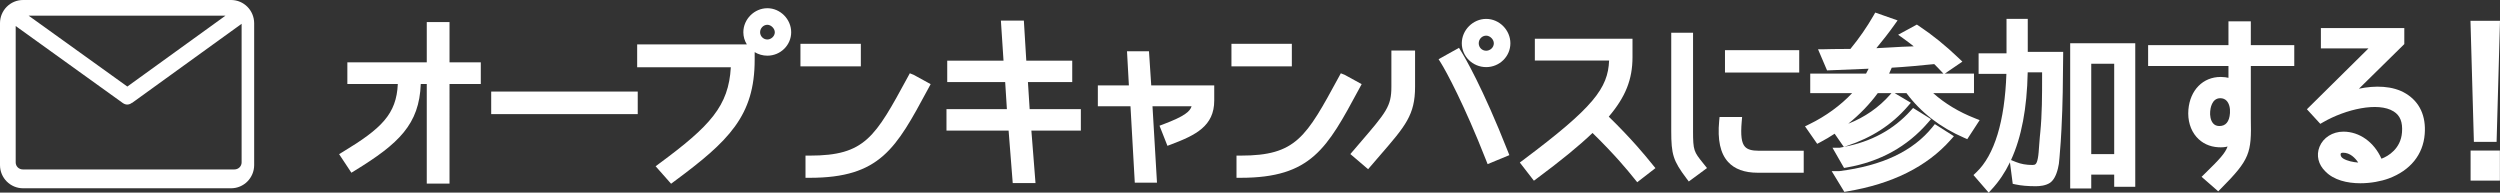
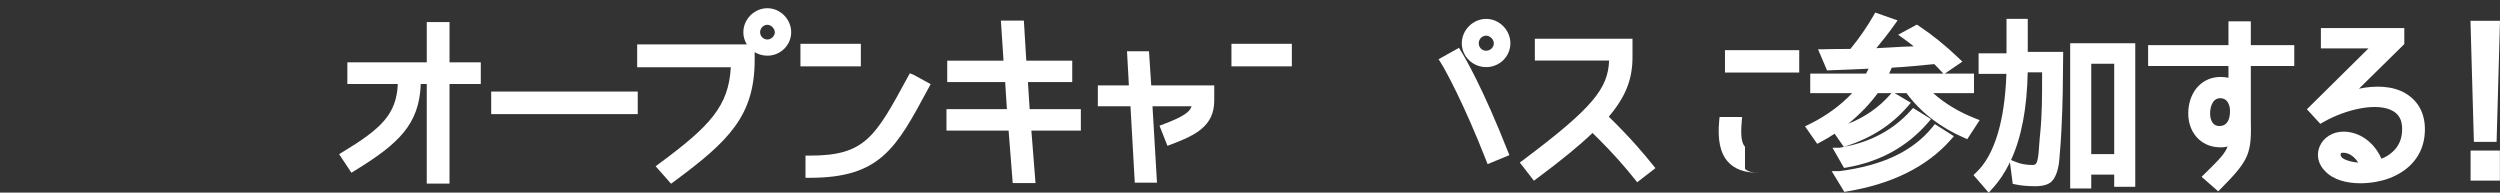
<svg xmlns="http://www.w3.org/2000/svg" id="_イヤー_2" width="400.565" height="30.861" viewBox="0 0 400.565 30.861">
  <rect x="0" y="0" width="400.565" height="30.861" fill="#333333" stroke="none" />
  <defs>
    <style>.cls-1{fill:#fff;}</style>
  </defs>
  <g id="_イヤー_1-2">
    <g>
      <path class="cls-1" d="M72.025,3.539h-3.645v6.451h-12.724v3.464h8.086c-.22,4.83-2.603,7.13-8.813,10.885l-.595,.359,1.969,2.977,.55-.337c7.054-4.324,10.333-7.424,10.566-13.884h.961v15.964h3.645V13.454h5.011v-3.464h-5.011V3.539Z" />
      <rect class="cls-1" x="78.703" y="14.671" width="23.479" height="3.614" />
      <path class="cls-1" d="M122.952,1.317c-2.086,0-3.849,1.762-3.849,3.848,0,.711,.203,1.376,.557,1.944h-17.57v3.674h15.006c-.348,6.195-3.286,9.389-11.464,15.42l-.587,.432,2.479,2.805,.491-.364c8.771-6.485,12.903-10.523,12.903-19.501v-1.222c.591,.36,1.288,.569,2.034,.569,2.104,0,3.816-1.686,3.816-3.757,0-2.086-1.748-3.848-3.816-3.848Zm1.192,3.848c0,.666-.63,1.164-1.192,1.164-.642,0-1.164-.522-1.164-1.164,0-.647,.533-1.194,1.164-1.194,.591,0,1.192,.603,1.192,1.194Z" />
      <path class="cls-1" d="M145.779,11.739l-.32,.589c-5.259,9.683-6.846,12.605-15.729,12.605h-.667v3.555h.667c11.295,0,13.84-4.721,18.91-14.127l.475-.879-2.711-1.489-.625-.253Z" />
      <rect class="cls-1" x="128.253" y="7.019" width="9.676" height="3.614" />
      <polygon class="cls-1" points="164.702 13.154 171.8 13.154 171.8 9.72 164.439 9.72 164.049 3.298 160.369 3.298 160.789 9.72 151.771 9.72 151.771 13.154 161.056 13.154 161.33 17.491 151.651 17.491 151.651 20.926 161.605 20.926 162.265 29.328 165.914 29.328 165.254 20.926 173.181 20.926 173.181 17.491 164.978 17.491 164.702 13.154" />
      <path class="cls-1" d="M184.096,8.219h-3.52l.301,5.461h-4.974v3.345h5.229l.69,12.242h3.557l-.72-12.242h6.265c-.252,.838-1.128,1.604-4.507,2.879l-.633,.239,1.27,3.222,.615-.233c3.899-1.477,6.882-2.931,6.882-7.015v-2.437h-10.095l-.36-5.461Z" />
-       <path class="cls-1" d="M218.173,13.481l-2.711-1.489-.627-.25-.32,.589c-5.258,9.68-6.845,12.601-15.728,12.601h-.667v3.555h.667c11.296,0,13.841-4.721,18.911-14.127l.475-.879Z" />
      <rect class="cls-1" x="197.31" y="7.019" width="9.676" height="3.614" />
      <path class="cls-1" d="M238.126,3.028c-2.118,0-3.908,1.79-3.908,3.907,0,2.105,1.753,3.818,3.908,3.818,2.139,0,3.878-1.713,3.878-3.818,0-2.118-1.776-3.907-3.878-3.907Zm0,2.684c.617,0,1.224,.606,1.224,1.223,0,.714-.633,1.194-1.224,1.194-.669,0-1.193-.524-1.193-1.194,0-.674,.535-1.223,1.193-1.223Z" />
-       <path class="cls-1" d="M222.936,13.897c0,3.136-.782,4.046-5.126,9.098l-1.449,1.689,2.845,2.426,.434-.505c.529-.619,1.023-1.189,1.482-1.72,4.082-4.715,5.609-6.479,5.609-10.988v-5.798h-3.795v5.798Z" />
      <path class="cls-1" d="M234.103,8.206l-.335-.542-3.271,1.822,.374,.596c.83,1.322,3.75,6.697,7.235,15.583l.248,.632,3.484-1.44-.241-.61c-4.055-10.289-6.954-15.167-7.494-16.04Z" />
      <path class="cls-1" d="M257.767,18.69c2.693-3.17,3.802-5.971,3.802-9.534v-2.948h-15.647v3.495h11.899c-.188,4.42-2.446,7.466-13.763,15.933l-.543,.406,2.256,2.913,.524-.39c3.858-2.867,6.626-5.13,8.872-7.26,3.706,3.62,5.7,6.09,6.571,7.168l.587,.724,2.917-2.26-.68-.832c-.913-1.128-3.005-3.711-6.796-7.415Z" />
      <rect class="cls-1" x="276.387" y="8.039" width="11.896" height="3.584" />
-       <path class="cls-1" d="M279.594,23.513c-.561-.611-.717-1.818-.525-4.037l.063-.725h-3.614l-.058,.604c-.293,3.059,.173,5.215,1.425,6.592,1.043,1.147,2.635,1.729,4.73,1.729h7.388v-3.524h-7.238c-1.081,0-1.771-.203-2.171-.64Z" />
-       <path class="cls-1" d="M271.27,20.979V5.249h-3.494v15.73c0,3.784,.315,4.775,2.414,7.572l.396,.529,2.921-2.155-.639-.798c-1.447-1.803-1.599-1.992-1.599-5.148Z" />
+       <path class="cls-1" d="M279.594,23.513c-.561-.611-.717-1.818-.525-4.037l.063-.725h-3.614l-.058,.604c-.293,3.059,.173,5.215,1.425,6.592,1.043,1.147,2.635,1.729,4.73,1.729h7.388h-7.238c-1.081,0-1.771-.203-2.171-.64Z" />
      <path class="cls-1" d="M309.639,20.35c-3.144,3.886-8.042,6.2-14.977,7.074h-1.176l2.022,3.318,.444-.074c7.22-1.196,12.803-3.975,16.594-8.258l.519-.586-3.053-1.938-.374,.462Z" />
      <path class="cls-1" d="M316.431,18.947c-2.547-.993-4.826-2.369-6.678-4.023h6.532v-3.134h-4.668l2.808-1.917-.597-.568c-2.112-2.016-4.193-3.698-6.361-5.144l-.335-.223-3.002,1.631,.868,.62c.52,.37,1.065,.783,1.635,1.235-1.237,.03-2.459,.101-3.65,.171-.768,.045-1.552,.091-2.341,.125,.957-1.159,1.97-2.434,2.888-3.729l.512-.722-3.579-1.257-.275,.481c-1.059,1.845-2.271,3.596-3.703,5.345-.957,.021-1.91,.021-2.842,.021-.216,.011-.484,.008-.724,.016-.21,.007-.416,.014-.615,.014h-1.01l1.448,3.392,6.66-.272c-.142,.278-.278,.539-.41,.781h-8.945v3.134h6.712c-1.818,1.942-4.247,3.714-6.847,4.975l-.702,.341,1.953,2.804,.521-.274c.771-.405,1.532-.856,2.273-1.347l1.473,2.116c-.23,.043-.453,.098-.688,.135h-1.13l1.855,3.235,.461-.081c5.292-.925,9.653-3.331,12.962-7.152l.512-.591-2.879-1.788-.373,.416c-2.742,3.052-6.348,5-10.71,5.823l.462-.153c4.026-1.331,7.215-3.397,9.747-6.318l.522-.604-2.591-1.537h1.887c2.293,3.079,5.395,5.482,9.225,7.146l.517,.225,1.986-3.049-.765-.298Zm-13.557-3.81c-1.82,2.072-4.081,3.645-6.738,4.69,1.81-1.461,3.435-3.137,4.73-4.903h2.195l-.188,.213Zm-.188-3.347c.137-.292,.277-.605,.422-.943,2.261-.127,4.611-.354,6.778-.574h.034c.396,.385,.788,.803,1.16,1.199l.298,.317h-8.692Z" />
      <path class="cls-1" d="M331.698,30.198h3.374v-2.221h3.678v1.951h3.374V6.929h-10.426V30.198Zm7.052-19.985v14.479h-3.678V10.213h3.678Z" />
      <path class="cls-1" d="M324.9,3.028h-3.404v5.521h-4.472v3.285h4.453c-.256,7.579-1.916,13.024-4.814,15.773l-.462,.438,2.434,2.816,.507-.547c1.139-1.229,2.105-2.662,2.903-4.307l.447,3.447,.462,.098c.914,.194,1.939,.285,3.229,.285,.656,0,1.58-.091,2.268-.536,.581-.398,1.016-1.188,1.288-2.329,.119-.445,.194-.95,.231-1.582,0-.038,.006-.079,.011-.121,.011-.093,.02-.187,.018-.215l.025-.312c.113-1.381,.22-2.687,.276-4.058,.212-3.977,.242-7.905,.271-11.704l.005-.672h-5.676V3.028Zm-2.683,22.613c1.679-3.642,2.56-8.291,2.673-14.047h2.307v.713c0,2.963,0,6.027-.296,8.965l-.061,.595c-.047,.431-.08,.925-.113,1.421-.052,.76-.104,1.546-.209,2.065-.188,.978-.411,1.08-.875,1.08-.974,0-1.825-.151-2.603-.462l-.823-.33Z" />
      <path class="cls-1" d="M360.641,3.418h-3.584v3.811h-12.873v3.345h12.873v1.894c-.321-.082-.696-.122-1.186-.137h-.068c-2.823,0-4.896,2.094-5.166,5.234-.139,1.704,.319,3.255,1.289,4.369,.879,1.009,2.093,1.583,3.511,1.662,.574,.03,1.052-.005,1.479-.12-.392,1.078-1.265,2.028-3.648,4.348l-.519,.505,2.666,2.327,.44-.443c4.651-4.681,4.909-5.668,4.785-11.243V10.574h6.962v-3.345h-6.962V3.418Zm-4.897,12.317c.422,0,.768,.142,1.028,.423,.39,.419,.587,1.149,.527,1.956-.094,1.417-.711,2.108-1.742,2.079-.405-.014-.718-.152-.954-.421-.436-.495-.531-1.312-.475-1.927,.024-.353,.218-2.109,1.615-2.109Z" />
      <path class="cls-1" d="M385.516,15.011c-2.13-1.319-5.03-1.327-7.553-.798l7.269-7.148v-2.567h-13.366v3.255h7.626l-9.865,9.752,2.146,2.338,.463-.267c3.598-2.075,8.802-3.287,11.289-1.721,1.043,.646,1.468,1.717,1.336,3.372-.203,2.602-2.207,3.803-3.29,4.201-1.179-2.653-3.516-4.335-6.097-4.335-1.733,0-3.237,.953-3.829,2.427-.554,1.376-.191,2.861,.95,3.956,1.339,1.379,3.483,1.885,5.599,1.885,1.666,0,3.314-.314,4.533-.764,3.466-1.284,5.516-3.811,5.774-7.115,.229-2.892-.804-5.129-2.984-6.471Zm-7.667,11.033c-.784-.053-1.767-.246-2.427-.658-.313-.184-.445-.525-.388-.735,.014-.051,.05-.185,.378-.185,1.141,0,1.948,.843,2.437,1.578Z" />
      <rect class="cls-1" x="395.853" y="24.123" width="4.694" height="4.815" />
      <polygon class="cls-1" points="400.019 22.726 400.565 3.328 395.834 3.328 396.381 22.726 400.019 22.726" />
-       <path class="cls-1" d="M37.024,0H3.695C1.654,0,0,1.659,0,3.712V26.455c0,2.051,1.654,3.711,3.695,3.711H37.024c2.042,0,3.692-1.659,3.7-3.711V3.712c-.008-2.053-1.661-3.712-3.7-3.712ZM20.401,13.867C15.133,10.084,9.862,6.297,4.592,2.514h31.531l-15.722,11.353Zm17.154,13.282H3.667c-.642,0-1.153-.494-1.153-1.124V4.17c5.718,4.114,11.438,8.221,17.159,12.335,.53,.381,1.078,.281,1.467-.035l.015,.021L38.713,3.812V26.025c0,.63-.523,1.124-1.158,1.124Z" />
    </g>
  </g>
</svg>